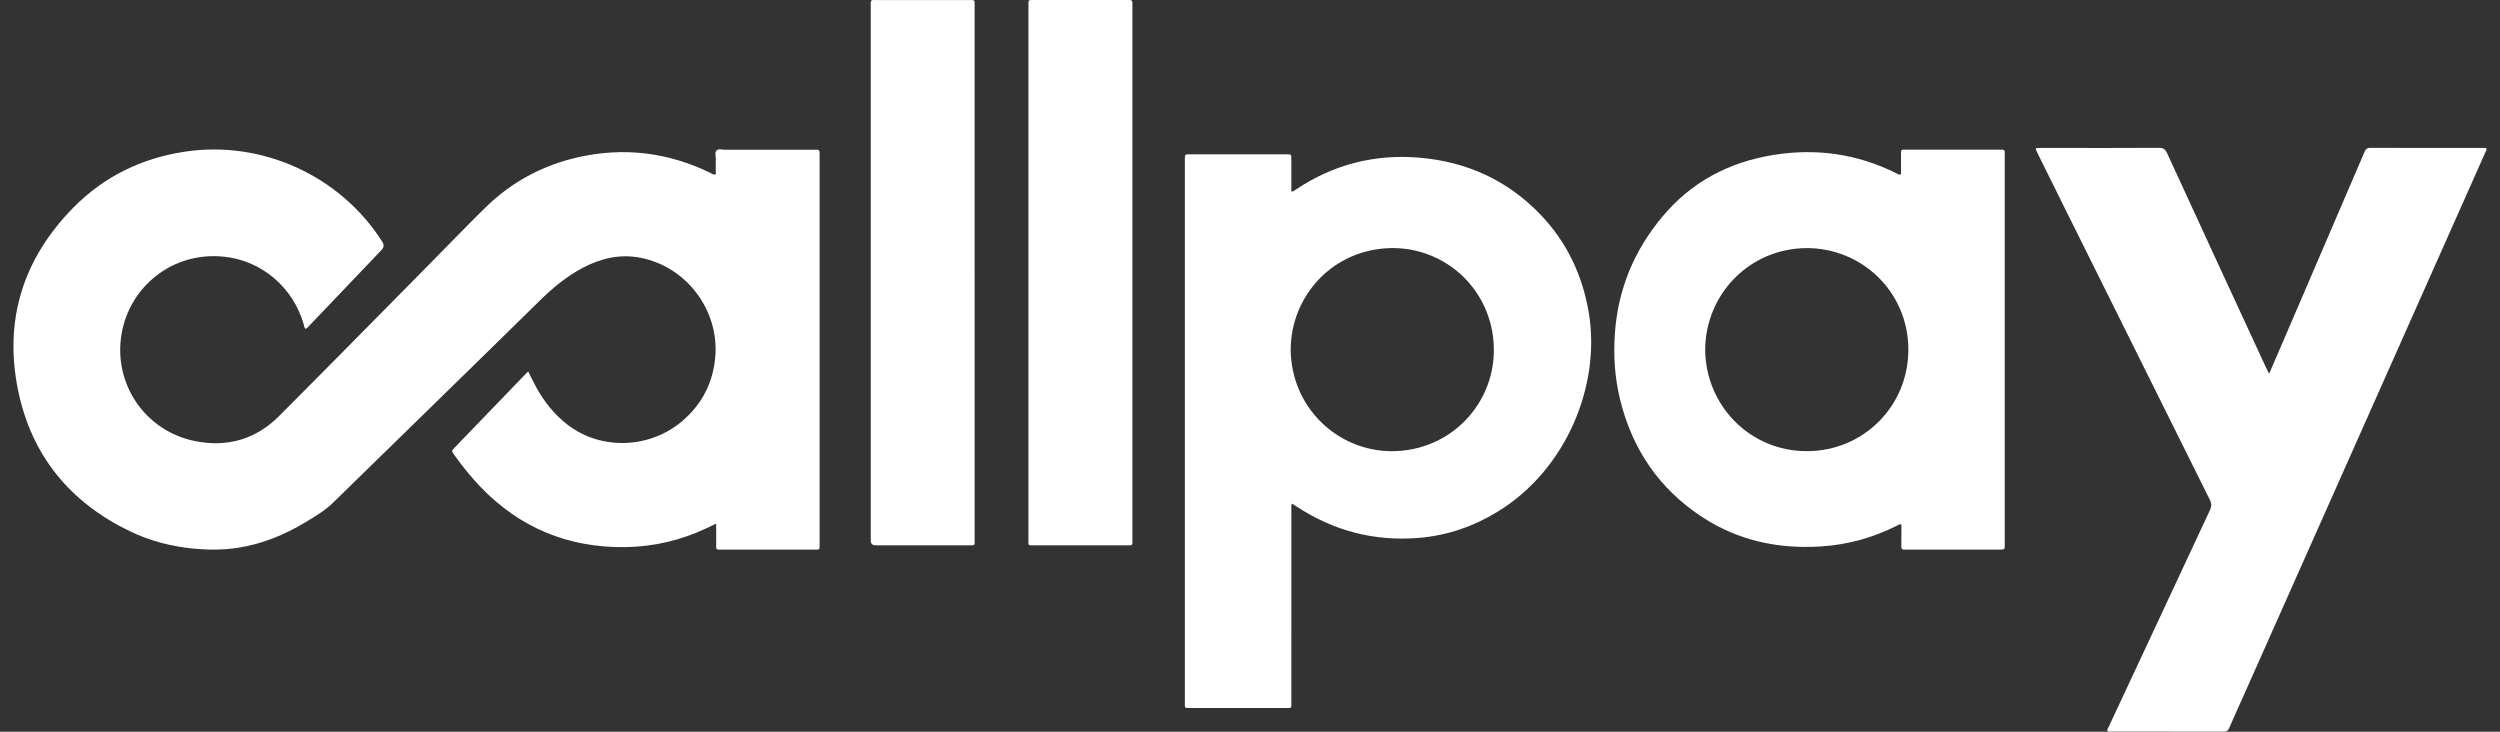
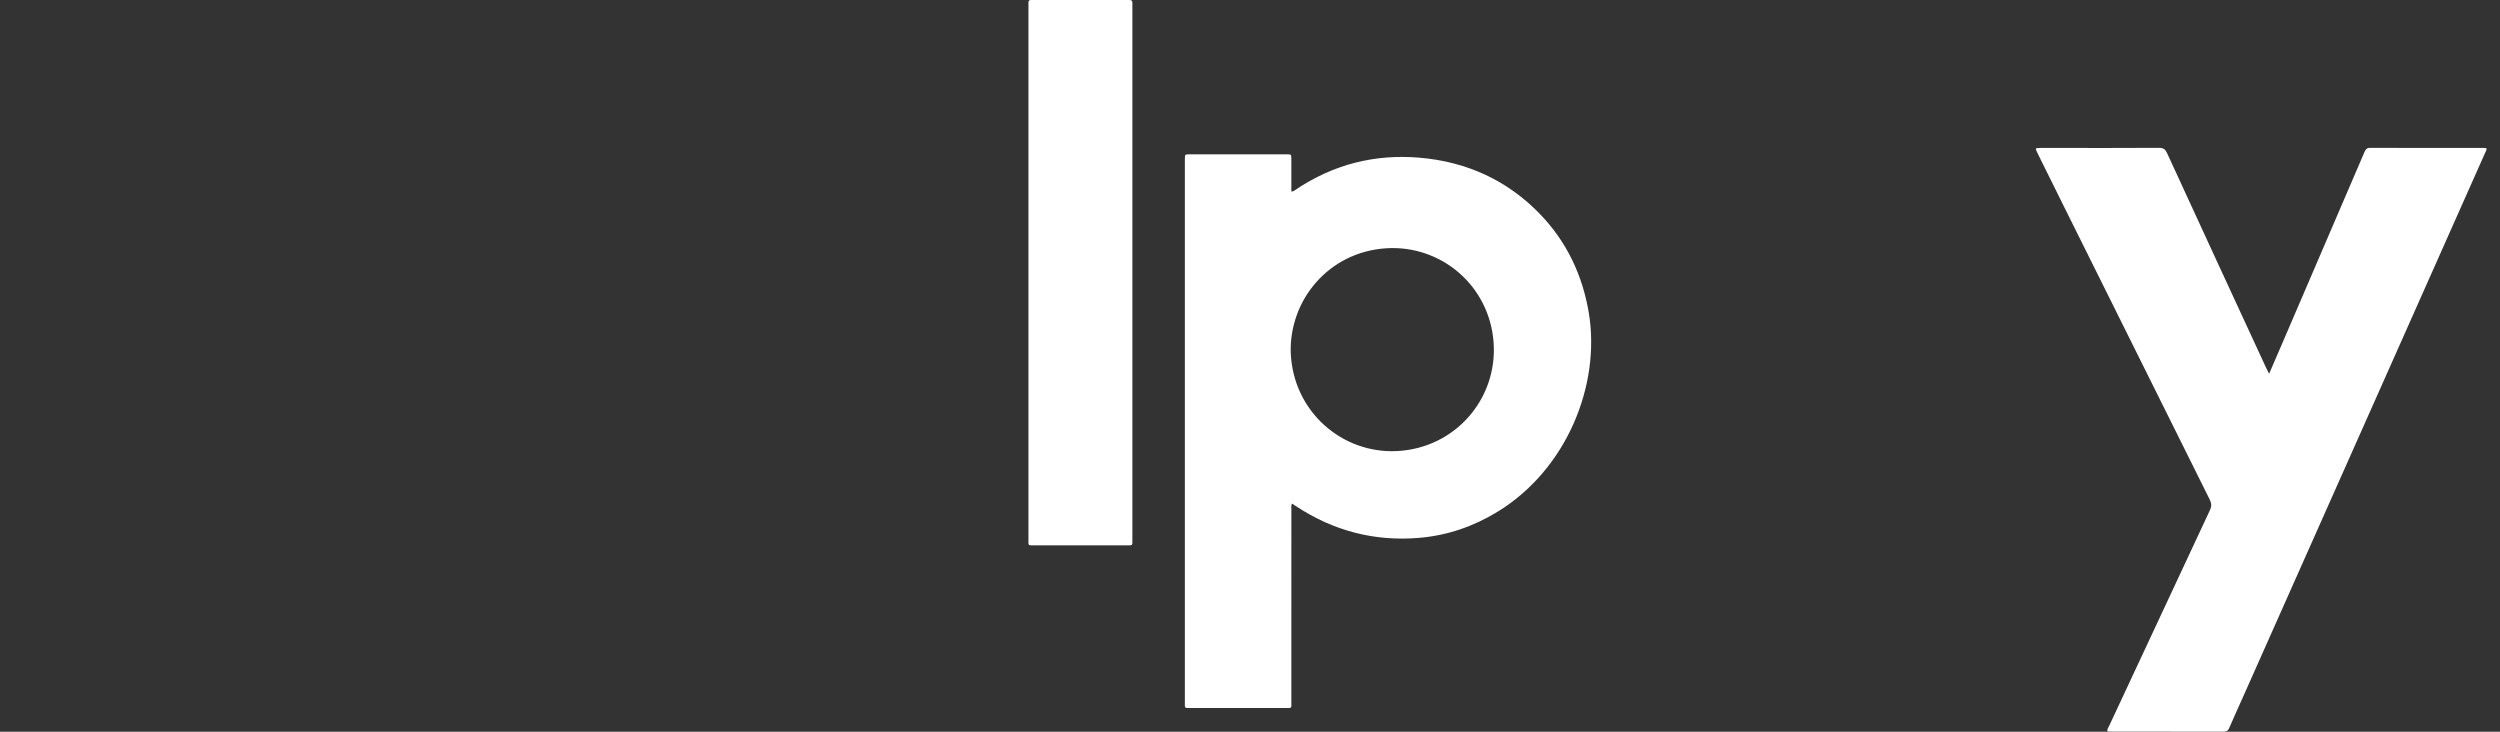
<svg xmlns="http://www.w3.org/2000/svg" width="82" height="24" viewBox="0 0 82 24" fill="none">
  <rect x="0" y="0" width="82" height="24" fill="#333333" stroke="none" />
  <g clip-path="url(#clip0_5691_13053)">
-     <path d="M17.325 12.184C17.418 12.368 17.498 12.539 17.588 12.702C17.853 13.181 18.186 13.603 18.625 13.938C19.732 14.784 21.335 14.714 22.396 13.796C23.035 13.242 23.391 12.542 23.462 11.695C23.586 10.196 22.543 8.762 21.02 8.457C20.342 8.321 19.713 8.469 19.112 8.786C18.581 9.067 18.127 9.445 17.7 9.865C16.462 11.083 15.218 12.295 13.976 13.509C12.957 14.505 11.938 15.502 10.917 16.495C10.649 16.756 10.327 16.943 10.01 17.135C9.323 17.548 8.592 17.847 7.794 17.969C7.32 18.041 6.845 18.041 6.368 17.996C5.634 17.928 4.93 17.747 4.267 17.428C2.306 16.485 1.042 14.957 0.598 12.826C0.117 10.514 0.752 8.487 2.41 6.806C3.411 5.791 4.64 5.192 6.054 4.976C8.588 4.59 11.164 5.761 12.542 7.934C12.602 8.029 12.593 8.117 12.516 8.198C11.732 9.021 10.948 9.843 10.162 10.665C10.12 10.71 10.083 10.764 10.02 10.788C9.977 10.739 9.975 10.684 9.961 10.635C9.617 9.432 8.586 8.546 7.346 8.419C5.648 8.245 4.254 9.409 3.989 10.943C3.704 12.587 4.76 14.142 6.402 14.469C7.446 14.678 8.385 14.414 9.145 13.655C10.773 12.027 12.385 10.384 14.004 8.747C14.641 8.102 15.27 7.448 15.916 6.813C16.763 5.981 17.773 5.432 18.93 5.165C20.442 4.817 21.899 4.99 23.295 5.668C23.346 5.693 23.391 5.738 23.478 5.723C23.478 5.555 23.474 5.387 23.479 5.218C23.482 5.121 23.435 5 23.507 4.932C23.571 4.872 23.688 4.912 23.78 4.911C24.735 4.91 25.688 4.911 26.642 4.911C26.684 4.911 26.726 4.914 26.766 4.911C26.863 4.9 26.891 4.947 26.883 5.034C26.879 5.07 26.883 5.105 26.883 5.14C26.883 9.362 26.883 13.584 26.883 17.806C26.883 18.058 26.913 18.027 26.654 18.027C25.67 18.029 24.687 18.028 23.703 18.027C23.464 18.027 23.492 18.051 23.491 17.806C23.489 17.602 23.491 17.399 23.491 17.175C23.262 17.283 23.057 17.384 22.847 17.47C21.989 17.82 21.096 17.973 20.173 17.943C18.304 17.882 16.766 17.122 15.535 15.725C15.305 15.464 15.091 15.19 14.89 14.906C14.809 14.791 14.809 14.789 14.907 14.687C15.368 14.208 15.831 13.729 16.292 13.25C16.615 12.915 16.937 12.58 17.261 12.245C17.277 12.228 17.295 12.214 17.327 12.185L17.325 12.184Z" fill="white" />
    <path d="M42.357 6.281C42.434 6.284 42.465 6.243 42.503 6.218C43.733 5.394 45.091 5.047 46.559 5.172C48.099 5.303 49.436 5.906 50.515 7.025C51.39 7.933 51.908 9.028 52.114 10.268C52.504 12.623 51.394 15.396 49.117 16.787C48.326 17.27 47.472 17.564 46.545 17.642C45.083 17.764 43.744 17.414 42.521 16.61C42.478 16.581 42.433 16.553 42.379 16.518C42.342 16.583 42.357 16.647 42.357 16.708C42.356 18.803 42.357 20.9 42.356 22.995C42.356 23.251 42.39 23.223 42.133 23.223C41.108 23.224 40.083 23.223 39.059 23.223C38.839 23.223 38.863 23.235 38.863 23.02C38.863 17.103 38.863 11.186 38.863 5.269C38.863 5.252 38.863 5.234 38.863 5.216C38.865 5.064 38.865 5.062 39.02 5.062C40.08 5.062 41.14 5.062 42.2 5.062C42.354 5.062 42.356 5.064 42.356 5.216C42.357 5.569 42.356 5.922 42.356 6.282L42.357 6.281ZM42.338 11.598C42.425 13.494 44.013 14.887 45.825 14.795C47.743 14.696 49.125 13.071 48.99 11.231C48.853 9.363 47.265 8.033 45.476 8.143C43.572 8.26 42.272 9.857 42.337 11.598H42.338Z" fill="white" />
-     <path d="M74.427 12.259C74.594 11.872 74.746 11.522 74.897 11.171C75.78 9.117 76.663 7.064 77.545 5.009C77.584 4.92 77.612 4.849 77.74 4.849C78.988 4.855 80.237 4.853 81.485 4.853C81.508 4.853 81.53 4.858 81.552 4.86C81.572 4.916 81.538 4.954 81.52 4.995C80.324 7.683 79.128 10.371 77.933 13.058C76.483 16.316 75.034 19.573 73.584 22.831C73.428 23.18 73.269 23.528 73.118 23.879C73.08 23.968 73.031 23.999 72.933 23.999C71.697 23.995 70.46 23.997 69.224 23.996C69.19 23.996 69.154 24.004 69.121 23.979C69.11 23.917 69.152 23.869 69.176 23.818C70.278 21.456 71.38 19.093 72.486 16.733C72.544 16.609 72.543 16.513 72.481 16.39C70.901 13.22 69.325 10.047 67.748 6.875C67.442 6.259 67.136 5.642 66.831 5.025C66.828 5.02 66.825 5.014 66.823 5.009C66.749 4.856 66.749 4.854 66.912 4.853C67.106 4.852 67.3 4.853 67.495 4.853C68.602 4.853 69.709 4.856 70.816 4.849C70.959 4.849 71.021 4.897 71.079 5.021C72.155 7.363 73.237 9.701 74.318 12.041C74.347 12.104 74.38 12.165 74.427 12.259H74.427Z" fill="white" />
-     <path d="M62.353 5.721C62.353 5.514 62.353 5.309 62.353 5.104C62.353 4.893 62.334 4.909 62.538 4.909C63.551 4.909 64.564 4.909 65.577 4.909C65.772 4.909 65.756 4.897 65.756 5.093C65.756 8.844 65.756 12.595 65.756 16.346C65.756 16.852 65.756 17.358 65.756 17.865C65.756 18.024 65.755 18.025 65.59 18.026C64.571 18.026 63.552 18.026 62.533 18.026C62.51 18.026 62.486 18.024 62.462 18.026C62.384 18.032 62.361 17.993 62.363 17.92C62.367 17.737 62.367 17.555 62.367 17.372C62.367 17.314 62.367 17.256 62.367 17.203C62.315 17.183 62.286 17.208 62.256 17.223C61.454 17.633 60.606 17.87 59.706 17.925C58.321 18.008 57.022 17.733 55.85 16.971C54.425 16.046 53.536 14.737 53.136 13.092C52.964 12.388 52.919 11.671 52.967 10.952C53.065 9.503 53.592 8.224 54.524 7.109C55.477 5.967 56.703 5.322 58.158 5.084C59.572 4.853 60.923 5.046 62.208 5.687C62.244 5.704 62.277 5.735 62.352 5.72L62.353 5.721ZM55.93 11.472C55.946 13.302 57.397 14.805 59.277 14.798C61.124 14.791 62.598 13.318 62.594 11.463C62.591 9.558 61.049 8.12 59.233 8.138C57.404 8.157 55.942 9.626 55.93 11.472Z" fill="white" />
-     <path d="M31.968 8.962C31.968 11.864 31.968 14.766 31.968 17.668C31.968 17.91 31.998 17.887 31.753 17.887C30.765 17.887 29.776 17.887 28.786 17.887C28.762 17.887 28.739 17.887 28.715 17.887C28.614 17.886 28.563 17.834 28.561 17.731C28.561 17.695 28.561 17.66 28.561 17.625C28.561 11.838 28.561 6.051 28.561 0.265C28.561 -0.041 28.523 0.002 28.821 0.002C29.804 -4.88146e-05 30.787 0.001 31.77 0.002C31.989 0.002 31.967 -0.014 31.967 0.204C31.967 3.124 31.967 6.043 31.967 8.963L31.968 8.962Z" fill="white" />
+     <path d="M74.427 12.259C74.594 11.872 74.746 11.522 74.897 11.171C75.78 9.117 76.663 7.064 77.545 5.009C77.584 4.92 77.612 4.849 77.74 4.849C78.988 4.855 80.237 4.853 81.485 4.853C81.508 4.853 81.53 4.858 81.552 4.86C81.572 4.916 81.538 4.954 81.52 4.995C80.324 7.683 79.128 10.371 77.933 13.058C76.483 16.316 75.034 19.573 73.584 22.831C73.428 23.18 73.269 23.528 73.118 23.879C73.08 23.968 73.031 23.999 72.933 23.999C71.697 23.995 70.46 23.997 69.224 23.996C69.19 23.996 69.154 24.004 69.121 23.979C69.11 23.917 69.152 23.869 69.176 23.818C70.278 21.456 71.38 19.093 72.486 16.733C72.544 16.609 72.543 16.513 72.481 16.39C70.901 13.22 69.325 10.047 67.748 6.875C67.442 6.259 67.136 5.642 66.831 5.025C66.749 4.856 66.749 4.854 66.912 4.853C67.106 4.852 67.3 4.853 67.495 4.853C68.602 4.853 69.709 4.856 70.816 4.849C70.959 4.849 71.021 4.897 71.079 5.021C72.155 7.363 73.237 9.701 74.318 12.041C74.347 12.104 74.38 12.165 74.427 12.259H74.427Z" fill="white" />
    <path d="M37.142 8.943C37.142 11.851 37.142 14.759 37.142 17.668C37.142 17.912 37.166 17.887 36.926 17.887C35.931 17.888 34.935 17.888 33.941 17.887C33.705 17.887 33.733 17.91 33.733 17.68C33.733 12.482 33.733 7.283 33.733 2.084C33.733 1.46 33.733 0.836 33.733 0.212C33.733 0.171 33.734 0.129 33.733 0.088C33.731 0.031 33.752 -0.002 33.814 0.001C33.849 0.003 33.885 0.001 33.92 0.001C34.932 0.001 35.946 0.001 36.958 0.001C36.988 0.001 37.017 0.003 37.047 0.001C37.114 -0.002 37.145 0.027 37.142 0.094C37.139 0.147 37.142 0.2 37.142 0.253C37.142 3.15 37.142 6.046 37.142 8.943Z" fill="white" />
  </g>
  <defs>
    <clipPath id="clip0_5691_13053">
      <rect width="81.117" height="24" fill="white" transform="translate(0.442)" />
    </clipPath>
  </defs>
</svg>